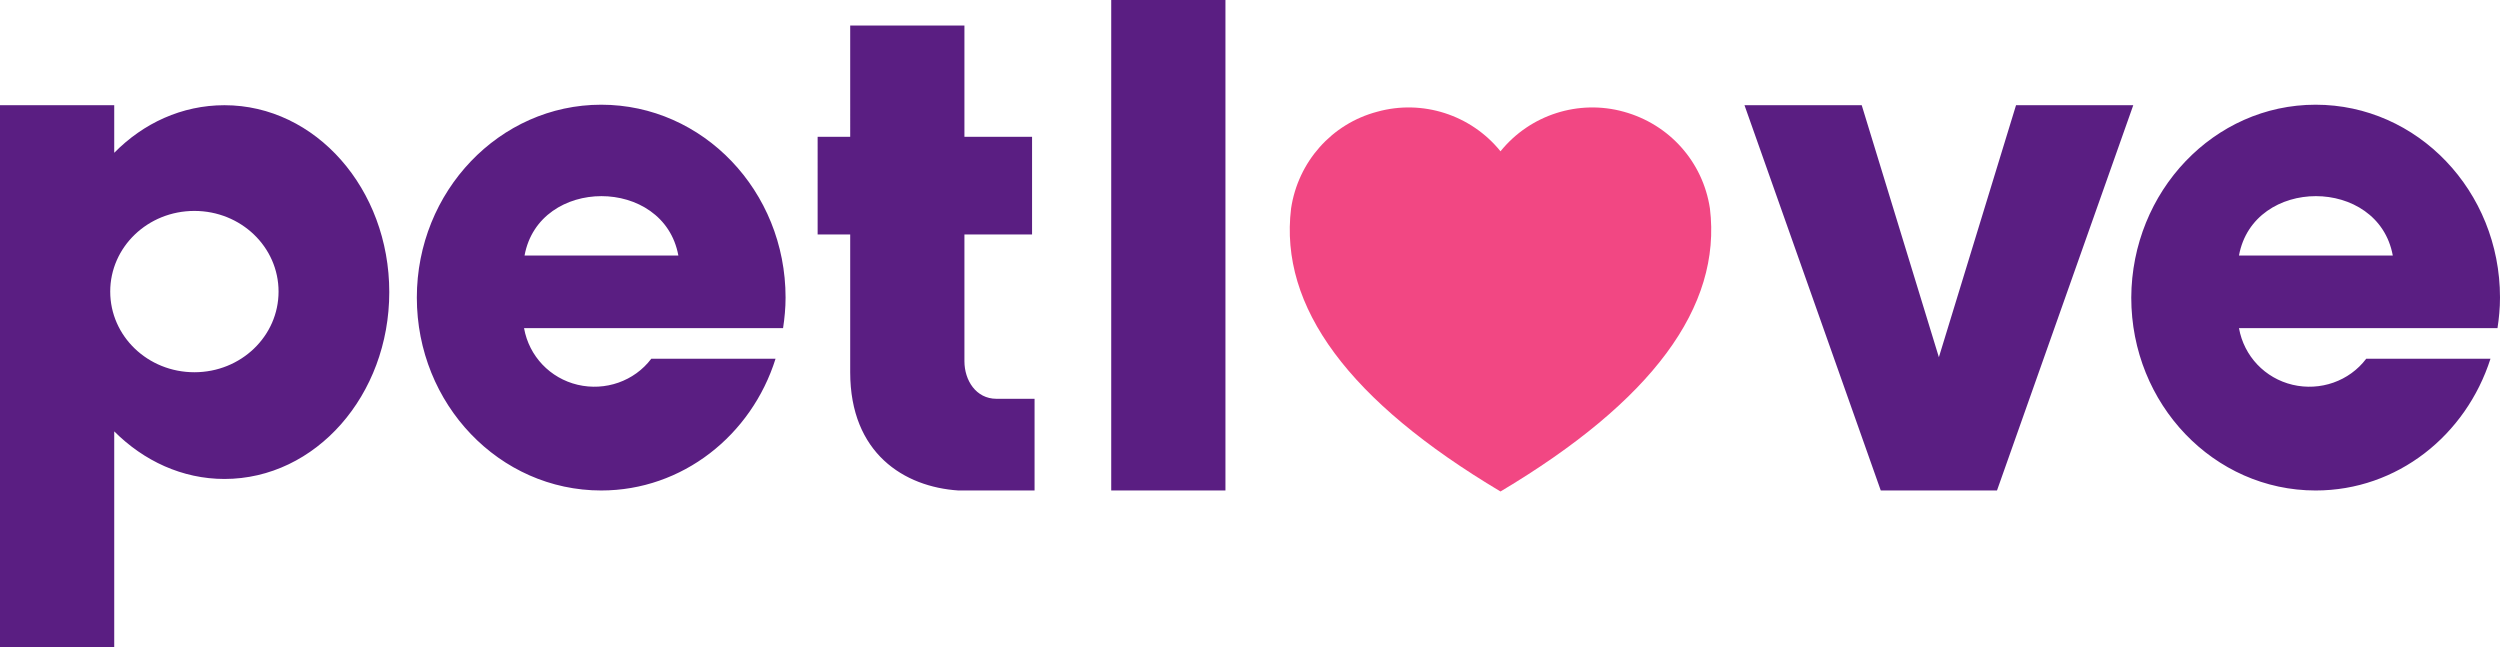
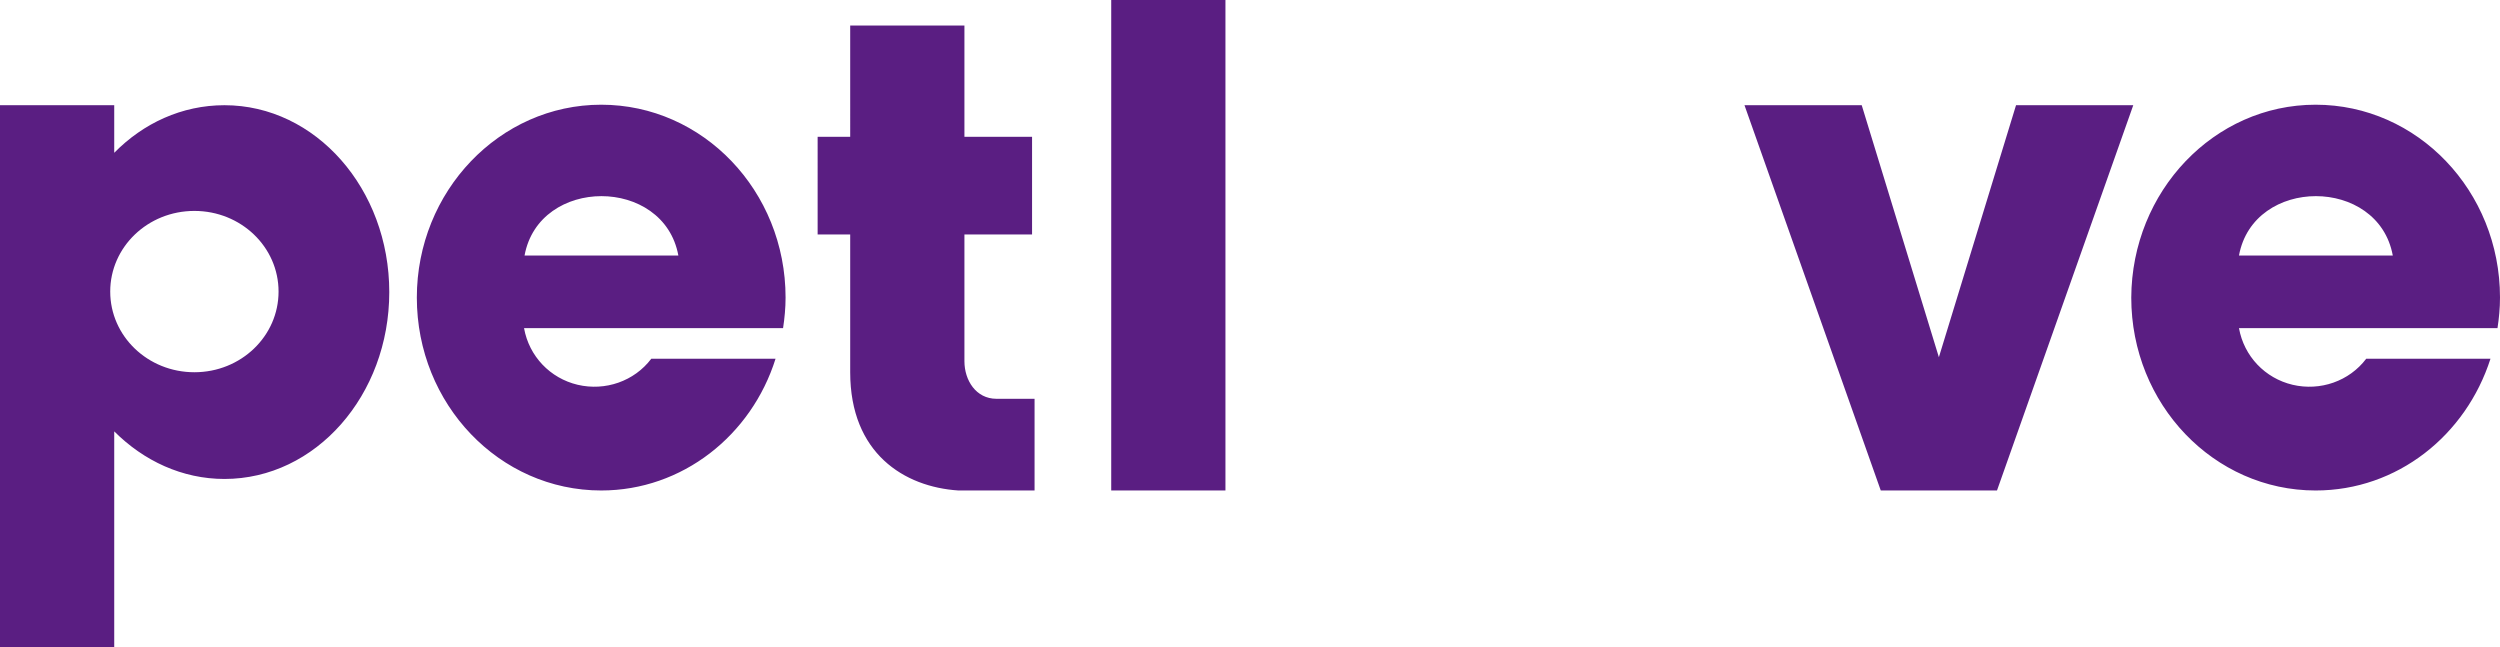
<svg xmlns="http://www.w3.org/2000/svg" version="1.1" id="Layer_1" x="0px" y="0px" viewBox="0 0 499 129.2" style="enable-background:new 0 0 499 129.2;" xml:space="preserve">
  <style type="text/css">
	.st0{fill-rule:evenodd;clip-rule:evenodd;fill:#5A1E82;}
	.st1{fill-rule:evenodd;clip-rule:evenodd;fill:#F24783;}
</style>
  <g>
-     <path class="st0" d="M446.9,51c2.9-15.8,27.8-15.8,30.7,0H446.9z M387,97.9h-11.6L348.2,21h23.4L387,71.3L402.4,21h23.4l-27.2,76.9   H387z M38.8,42.1c9.3,0,16.8,7.2,16.8,16.1c0,8.9-7.5,16.1-16.8,16.1c-9.3,0-16.8-7.2-16.8-16.1C22,49.3,29.5,42.1,38.8,42.1z    M0,21h22.8v9.5c5.8-5.9,13.5-9.5,22-9.5c18.2,0,32.9,16.7,32.9,37.3c0,20.6-14.7,37.3-32.9,37.3c-8.4,0-16.1-3.6-22-9.5v43.1H0V21   z M104.7,51c2.9-15.8,27.8-15.8,30.7,0H104.7z M120,20.9c20.3,0,36.8,17.2,36.8,38.5c0,2.1-0.2,4.1-0.5,6.1h-51.7   c1,5.6,5.2,10,10.7,11.3c5.5,1.3,11.3-0.7,14.7-5.2h24.8C150,86.9,136.2,97.9,120,97.9c-20.3,0-36.8-17.2-36.8-38.5   C83.2,38.2,99.7,20.9,120,20.9z M244.6,97.9h-22.8V0h22.8V97.9z M169.7,74.3V46.8h-6.5V27.3h6.5V5.1h22.8v22.2h13.5v19.5h-13.5   v25.3c0,3.8,2.3,7.5,6.4,7.5h7.6v18.3h-15.2v0C180.5,97.2,169.7,90.5,169.7,74.3z M462.2,20.9c20.3,0,36.8,17.2,36.8,38.5   c0,2.1-0.2,4.1-0.5,6.1h-51.6c1,5.6,5.2,10,10.7,11.3c5.5,1.3,11.3-0.7,14.7-5.2h24.8c-4.9,15.3-18.6,26.3-34.9,26.3   c-20.3,0-36.8-17.2-36.8-38.5C425.5,38.2,441.9,20.9,462.2,20.9z" />
-     <path class="st1" d="M257.7,41.6c-2.4,19.7,11.6,38.5,41.8,56.5c30.2-18,44.2-36.8,41.8-56.5c-1.4-9.3-8.1-16.8-17.2-19.3   c-9-2.5-18.7,0.6-24.6,7.9c-5.9-7.3-15.6-10.4-24.6-7.9C265.8,24.7,259.1,32.3,257.7,41.6z" />
+     <path class="st0" d="M446.9,51c2.9-15.8,27.8-15.8,30.7,0z M387,97.9h-11.6L348.2,21h23.4L387,71.3L402.4,21h23.4l-27.2,76.9   H387z M38.8,42.1c9.3,0,16.8,7.2,16.8,16.1c0,8.9-7.5,16.1-16.8,16.1c-9.3,0-16.8-7.2-16.8-16.1C22,49.3,29.5,42.1,38.8,42.1z    M0,21h22.8v9.5c5.8-5.9,13.5-9.5,22-9.5c18.2,0,32.9,16.7,32.9,37.3c0,20.6-14.7,37.3-32.9,37.3c-8.4,0-16.1-3.6-22-9.5v43.1H0V21   z M104.7,51c2.9-15.8,27.8-15.8,30.7,0H104.7z M120,20.9c20.3,0,36.8,17.2,36.8,38.5c0,2.1-0.2,4.1-0.5,6.1h-51.7   c1,5.6,5.2,10,10.7,11.3c5.5,1.3,11.3-0.7,14.7-5.2h24.8C150,86.9,136.2,97.9,120,97.9c-20.3,0-36.8-17.2-36.8-38.5   C83.2,38.2,99.7,20.9,120,20.9z M244.6,97.9h-22.8V0h22.8V97.9z M169.7,74.3V46.8h-6.5V27.3h6.5V5.1h22.8v22.2h13.5v19.5h-13.5   v25.3c0,3.8,2.3,7.5,6.4,7.5h7.6v18.3h-15.2v0C180.5,97.2,169.7,90.5,169.7,74.3z M462.2,20.9c20.3,0,36.8,17.2,36.8,38.5   c0,2.1-0.2,4.1-0.5,6.1h-51.6c1,5.6,5.2,10,10.7,11.3c5.5,1.3,11.3-0.7,14.7-5.2h24.8c-4.9,15.3-18.6,26.3-34.9,26.3   c-20.3,0-36.8-17.2-36.8-38.5C425.5,38.2,441.9,20.9,462.2,20.9z" />
  </g>
</svg>